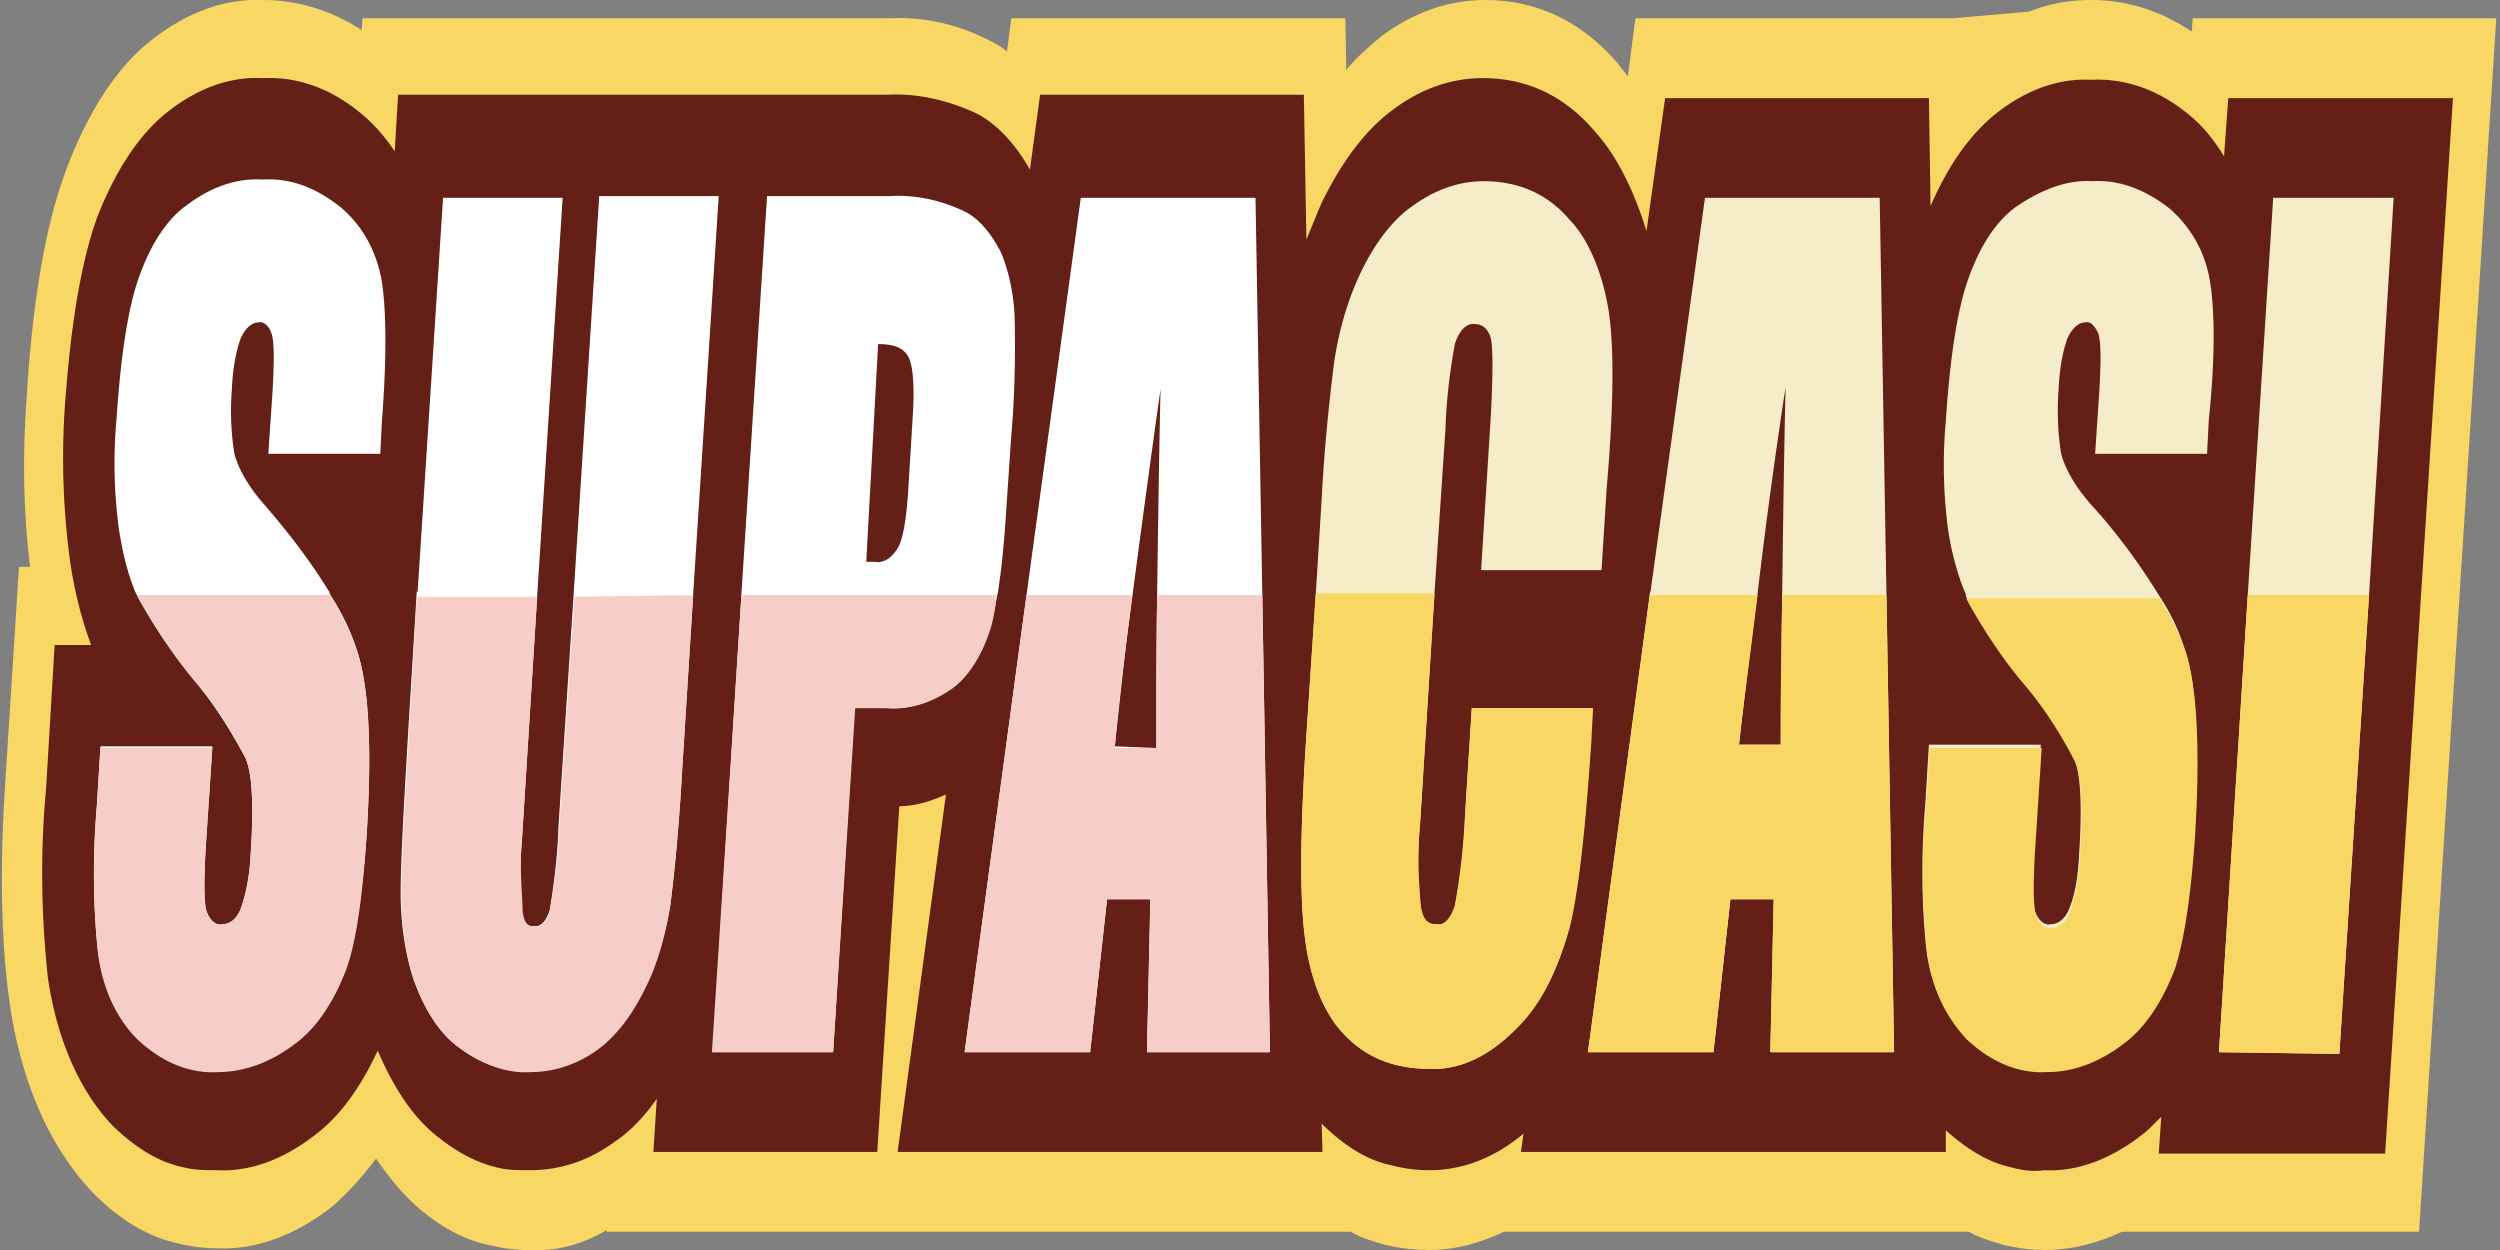
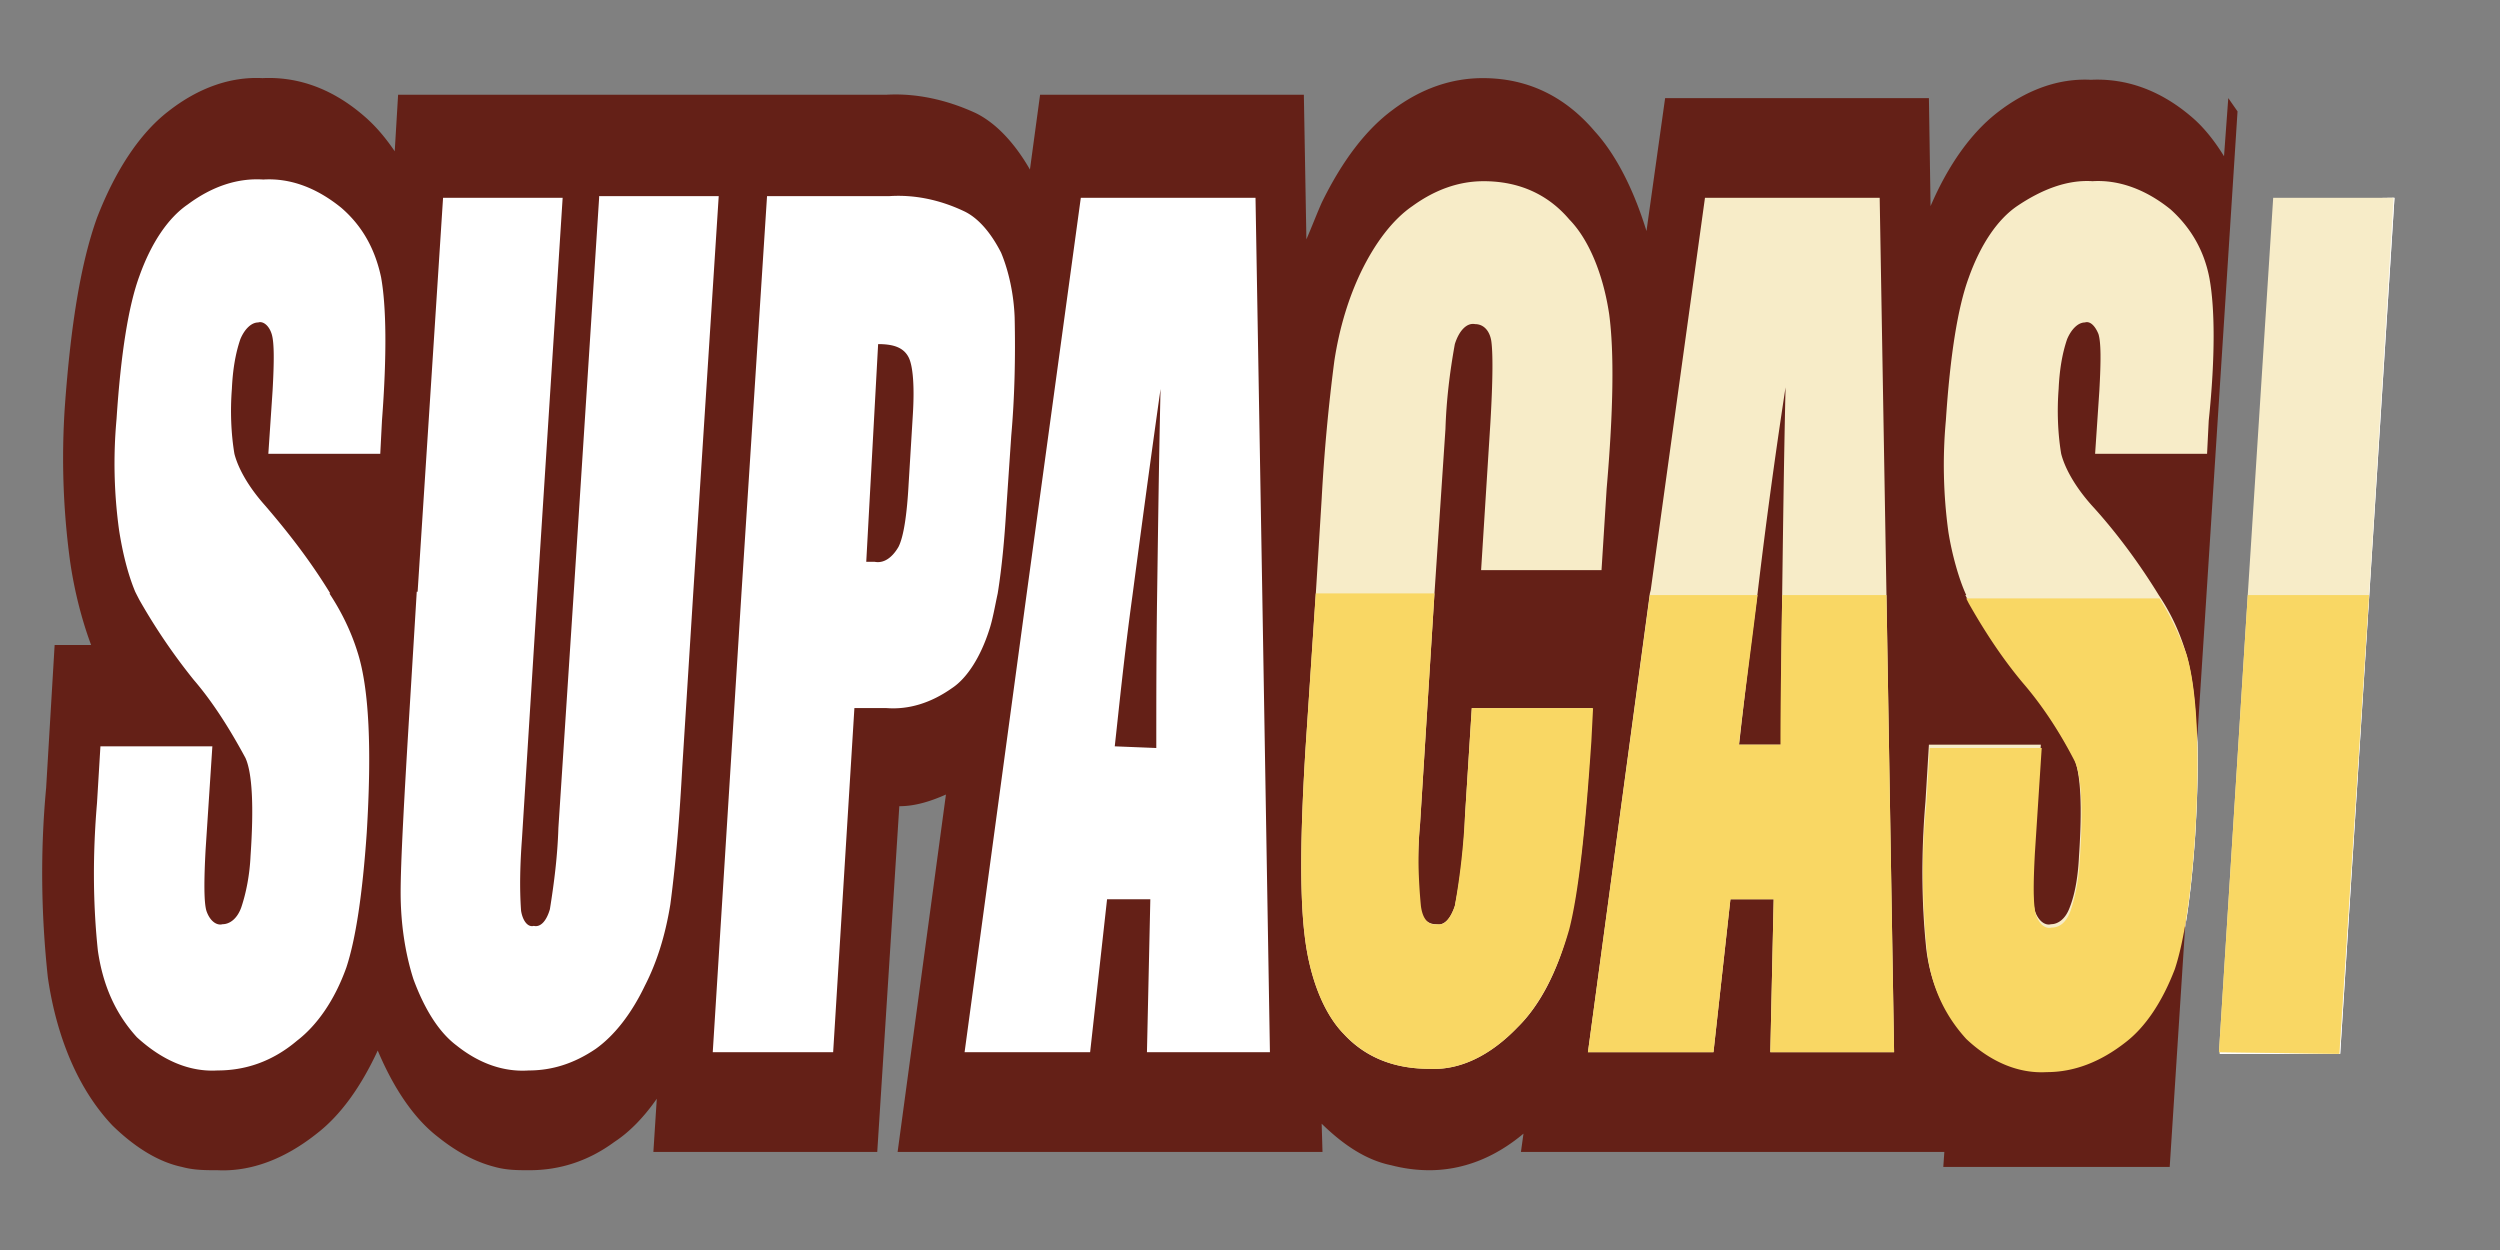
<svg xmlns="http://www.w3.org/2000/svg" width="200" height="100">
  <rect width="100%" height="100%" fill="#808080" stroke="none" />
  <path style="stroke:none;fill-rule:nonzero;fill:#fff;fill-opacity:1" d="M30.422 36.438h-8.953l.34-5.055c.132-2.395.132-3.856-.07-4.52-.27-.668-.677-1.066-1.087-.933-.543 0-1.086.53-1.422 1.332-.41 1.195-.613 2.527-.68 3.988a16.66 16.66 0 0 0 .204 5.188c.273 1.195 1.086 2.523 2.441 4.12 4.004 4.653 6.446 8.512 7.395 11.57.953 3.06 1.156 7.845.75 14.626-.34 4.922-.817 8.512-1.63 10.773-1.019 2.66-2.374 4.653-3.937 5.852-2.035 1.594-4.207 2.39-6.375 2.39-2.238.133-4.48-.796-6.445-2.656-1.7-1.73-2.781-4.125-3.121-6.918-.41-3.855-.41-7.976-.07-11.832l.273-4.523h8.953l-.539 8.113c-.137 2.527-.137 4.254.067 4.918.27.8.746 1.2 1.289 1.067.61 0 1.152-.399 1.492-1.333.406-1.195.68-2.66.746-4.12.273-3.989.137-6.65-.406-7.848-1.223-2.39-2.649-4.52-4.14-6.25-1.56-1.86-2.985-3.989-4.34-6.383-.747-1.594-1.29-3.457-1.563-5.45a39.317 39.317 0 0 1-.203-8.91c.34-5.187.949-9.042 1.832-11.437 1.02-2.66 2.375-4.652 3.937-5.719 1.899-1.46 3.934-2.125 6.035-1.992 2.172-.133 4.278.664 6.242 2.258 1.696 1.465 2.715 3.324 3.192 5.586.406 2.262.473 6.117.133 11.57ZM57.563 15.824 54.645 61.57c-.204 3.723-.543 7.313-.95 10.903-.406 2.394-1.086 4.656-2.035 6.515-1.086 2.262-2.441 3.992-3.937 5.055-1.696 1.195-3.528 1.727-5.29 1.727-1.968.132-3.937-.665-5.769-1.993-1.422-1.066-2.644-2.925-3.457-5.32-.68-1.996-1.02-4.387-1.02-6.914 0-2.395.274-7.445.747-15.16l2.511-40.559h9.7L41.89 67.152c-.203 1.864-.203 3.86-.137 5.72.137.8.543 1.331 1.02 1.198.538.133 1.015-.398 1.288-1.332.336-2.125.61-4.254.676-6.515l3.192-50.399ZM61.293 15.824h9.77c2.035-.133 4.003.266 5.972 1.196 1.153.535 2.172 1.597 2.985 3.328.609 1.46 1.015 3.324 1.085 5.183a109.2 109.2 0 0 1-.203 9.442l-.406 5.984a48.766 48.766 0 0 1-1.36 9.574c-.679 2.13-1.761 3.723-2.984 4.657-1.695 1.195-3.46 1.726-5.222 1.593h-2.578L66.586 84.31h-9.633Zm8.957 11.703-1.086 17.418h.746c.68.133 1.426-.265 1.899-1.195.543-1.46.816-3.191.816-5.055l.34-5.582c.133-2.394.066-3.86-.274-4.523-.34-.664-1.222-1.195-2.441-1.063ZM100.441 15.824l1.153 68.352h-9.836l.27-12.235h-3.462l-1.355 12.235H77.168l9.297-68.352Zm-7.87 44.016c0-5.32.07-11.57.136-18.617 0-1.328-1.02-1.328-1.223 0-1.086 8.113-1.832 14.23-2.304 18.617ZM128.324 45.613h-9.633l.746-11.836c.204-3.457.274-5.586.067-6.515-.203-.934-.61-1.332-1.29-1.332-.675-.133-1.288.398-1.624 1.597a41.841 41.841 0 0 0-.746 6.782l-2.035 31.78c-.207 2.13-.274 4.391-.07 6.516.136 1.067.609 1.598 1.359 1.598.609.133 1.218-.531 1.492-1.598.472-2.257.676-4.652.812-7.18l.543-8.644h9.633l-.133 2.66c-.476 7.047-1.02 12.102-1.765 15.028-.95 3.324-2.375 6.117-4.137 7.844-2.172 2.261-4.617 3.457-7.059 3.324-2.847 0-5.086-.93-6.851-2.79-1.563-1.597-2.715-4.39-3.121-7.847-.407-3.324-.34-8.379.066-15.027l1.29-19.946c.202-3.722.542-7.449 1.019-11.039a27.919 27.919 0 0 1 2.101-7.18c1.157-2.394 2.578-4.253 4.14-5.32 1.833-1.328 3.731-1.992 5.7-1.992 2.848 0 5.156 1.063 6.852 3.059 1.562 1.593 2.644 4.254 3.187 7.578.41 3.058.41 7.715 0 14.097ZM150.375 15.824l1.152 68.352h-9.902l.27-12.367h-3.461l-1.356 12.234h-9.973l9.293-68.352Zm-7.938 44.016c0-5.586.067-12.102.204-19.547 0-1.195-.95-1.195-1.086 0-1.153 8.512-1.965 15.027-2.442 19.68ZM176.7 36.57h-8.954l.336-5.054c.137-2.395.137-3.856-.066-4.52-.27-.668-.68-1.066-1.086-.933-.543 0-1.086.535-1.426 1.332-.406 1.195-.61 2.527-.676 3.988a16.66 16.66 0 0 0 .203 5.187c.27 1.196 1.086 2.528 2.442 4.121 4.004 4.657 6.445 8.512 7.394 11.57.95 3.06 1.156 7.844.746 14.626-.336 4.922-.879 8.511-1.625 10.773-1.02 2.66-2.375 4.653-4.004 5.852-2.035 1.593-4.207 2.39-6.379 2.258-2.238.132-4.476-.797-6.445-2.657-1.695-1.863-2.781-4.125-3.12-6.918-.34-2.793-.407-6.78-.067-11.832l.27-4.523h8.956l-.543 8.379c-.136 2.527-.136 4.254.067 4.918.273.8.816 1.199 1.289 1.066.613 0 1.156-.398 1.492-1.332.41-1.195.68-2.66.746-4.121.273-3.988.137-6.648-.406-7.848-1.219-2.39-2.645-4.52-4.137-6.25-1.562-1.859-2.984-3.988-4.344-6.382a18.774 18.774 0 0 1-1.629-5.583 39.317 39.317 0 0 1-.203-8.91c.34-5.187.95-9.043 1.832-11.437 1.02-2.527 2.375-4.52 3.867-5.719 1.903-1.46 3.938-2.125 6.04-1.992 2.171-.133 4.273.664 6.242 2.258 1.695 1.465 2.715 3.324 3.187 5.586.477 2.261.477 6.117.137 11.57ZM191.559 15.824l-4.344 68.485h-9.633l4.344-68.352Zm0 0" />
-   <path style="stroke:none;fill-rule:nonzero;fill:#f9d764;fill-opacity:1" d="m175.41 1.46-.066 1.067C172.766.797 170.05 0 167.336 0c-1.695 0-3.39.266-5.02.93l-6.039.53h-25.441l-.61 4.657c-.273-.398-.542-.664-.816-1.062C126.563 1.73 122.965 0 118.828 0c-2.851 0-5.7.93-8.348 2.926-.949.797-1.898 1.594-2.78 2.66l-.067-4.125h-26.73l-.34 2.66c-.477-.398-.95-.664-1.493-.93-2.648-1.328-5.293-1.863-8.007-1.73H29l-.07.934C26.422.797 23.773 0 21.063 0c-2.989-.133-5.973.93-8.754 3.059C9.46 5.187 7.016 8.91 5.254 13.695c-1.629 4.39-2.649 10.375-3.121 18.086-.34 4.524-.274 9.176.27 13.567H1.52L.437 62.368c-.476 7.046-.34 12.765.27 17.421.61 4.652 2.309 11.035 6.785 15.691 2.102 2.125 4.34 3.457 6.715 3.989 1.086.265 2.172.398 3.191.398 3.122.133 6.243-1.062 9.157-3.324 1.222-1.063 2.445-2.395 3.53-3.856 1.087 1.594 2.306 3.06 3.595 4.122 1.765 1.46 3.527 2.394 5.43 2.793 1.085.265 2.1.398 3.187.398 2.101.133 4.207-.398 6.242-1.598v.137h59.5c.95.531 1.902.797 2.852 1.063 1.152.265 2.304.398 3.457.398 2.039 0 4.004-.531 5.972-1.46h37.18c.95.53 1.898.796 2.848 1.062 1.086.265 2.172.398 3.257.398 2.106 0 4.141-.531 6.176-1.46h23.746L199.7 1.46Zm0 0" />
  <path style="stroke:none;fill-rule:nonzero;fill:#fff;fill-opacity:1" d="M30.422 36.438h-8.953l.34-5.055c.132-2.395.132-3.856-.07-4.52-.27-.668-.677-1.066-1.087-.933-.543 0-1.086.53-1.422 1.332-.41 1.195-.613 2.527-.68 3.988a16.66 16.66 0 0 0 .204 5.188c.273 1.195 1.086 2.523 2.441 4.12 4.004 4.653 6.446 8.512 7.395 11.57.953 3.06 1.156 7.845.75 14.626-.34 4.922-.817 8.512-1.63 10.773-1.019 2.66-2.374 4.653-3.937 5.852-2.035 1.594-4.207 2.39-6.375 2.39-2.238.133-4.48-.796-6.445-2.656-1.7-1.73-2.781-4.125-3.121-6.918-.41-3.855-.41-7.976-.07-11.832l.273-4.523h8.953l-.539 8.113c-.137 2.527-.137 4.254.067 4.918.27.8.746 1.2 1.289 1.067.61 0 1.152-.399 1.492-1.333.406-1.195.68-2.66.746-4.12.273-3.989.137-6.65-.406-7.848-1.223-2.39-2.649-4.52-4.14-6.25-1.56-1.86-2.985-3.989-4.34-6.383-.747-1.594-1.29-3.457-1.563-5.45a39.317 39.317 0 0 1-.203-8.91c.34-5.187.949-9.042 1.832-11.437 1.02-2.66 2.375-4.652 3.937-5.719 1.899-1.46 3.934-2.125 6.035-1.992 2.172-.133 4.278.664 6.242 2.258 1.696 1.465 2.715 3.324 3.192 5.586.406 2.262.473 6.117.133 11.57ZM57.563 15.824 54.645 61.57c-.204 3.723-.543 7.313-.95 10.903-.406 2.394-1.086 4.656-2.035 6.515-1.086 2.262-2.441 3.992-3.937 5.055-1.696 1.195-3.528 1.727-5.29 1.727-1.968.132-3.937-.665-5.769-1.993-1.422-1.066-2.644-2.925-3.457-5.32-.68-1.996-1.02-4.387-1.02-6.914 0-2.395.274-7.445.747-15.16l2.511-40.559h9.7L41.89 67.152c-.203 1.864-.203 3.86-.137 5.72.137.8.543 1.331 1.02 1.198.538.133 1.015-.398 1.288-1.332.336-2.125.61-4.254.676-6.515l3.192-50.399ZM61.293 15.824h9.77c2.035-.133 4.003.266 5.972 1.196 1.153.535 2.172 1.597 2.985 3.328.609 1.46 1.015 3.324 1.085 5.183a109.2 109.2 0 0 1-.203 9.442l-.406 5.984a48.766 48.766 0 0 1-1.36 9.574c-.679 2.13-1.761 3.723-2.984 4.657-1.695 1.195-3.46 1.726-5.222 1.593h-2.578L66.586 84.31h-9.633Zm8.957 11.703-1.086 17.418h.746c.68.133 1.426-.265 1.899-1.195.543-1.46.816-3.191.816-5.055l.34-5.582c.133-2.394.066-3.86-.274-4.523-.34-.664-1.222-1.195-2.441-1.063ZM100.441 15.824l1.153 68.352h-9.836l.27-12.235h-3.462l-1.355 12.235H77.168l9.297-68.352Zm-7.87 44.016c0-5.32.07-11.57.136-18.617 0-1.328-1.02-1.328-1.223 0-1.086 8.113-1.832 14.23-2.304 18.617ZM128.324 45.613h-9.633l.746-11.836c.204-3.457.274-5.586.067-6.515-.203-.934-.61-1.332-1.29-1.332-.675-.133-1.288.398-1.624 1.597a41.841 41.841 0 0 0-.746 6.782l-2.035 31.78c-.207 2.13-.274 4.391-.07 6.516.136 1.067.609 1.598 1.359 1.598.609.133 1.218-.531 1.492-1.598.472-2.257.676-4.652.812-7.18l.543-8.644h9.633l-.133 2.66c-.476 7.047-1.02 12.102-1.765 15.028-.95 3.324-2.375 6.117-4.137 7.844-2.172 2.261-4.617 3.457-7.059 3.324-2.847 0-5.086-.93-6.851-2.79-1.563-1.597-2.715-4.39-3.121-7.847-.407-3.324-.34-8.379.066-15.027l1.29-19.946c.202-3.722.542-7.449 1.019-11.039a27.919 27.919 0 0 1 2.101-7.18c1.157-2.394 2.578-4.253 4.14-5.32 1.833-1.328 3.731-1.992 5.7-1.992 2.848 0 5.156 1.063 6.852 3.059 1.562 1.593 2.644 4.254 3.187 7.578.41 3.058.41 7.715 0 14.097ZM150.375 15.824l1.152 68.352h-9.902l.27-12.367h-3.461l-1.356 12.234h-9.973l9.293-68.352Zm-7.938 44.016c0-5.586.067-12.102.204-19.547 0-1.195-.95-1.195-1.086 0-1.153 8.512-1.965 15.027-2.442 19.68ZM176.7 36.57h-8.954l.336-5.054c.137-2.395.137-3.856-.066-4.52-.27-.668-.68-1.066-1.086-.933-.543 0-1.086.535-1.426 1.332-.406 1.195-.61 2.527-.676 3.988a16.66 16.66 0 0 0 .203 5.187c.27 1.196 1.086 2.528 2.442 4.121 4.004 4.657 6.445 8.512 7.394 11.57.95 3.06 1.156 7.844.746 14.626-.336 4.922-.879 8.511-1.625 10.773-1.02 2.66-2.375 4.653-4.004 5.852-2.035 1.593-4.207 2.39-6.379 2.258-2.238.132-4.476-.797-6.445-2.657-1.695-1.863-2.781-4.125-3.12-6.918-.34-2.793-.407-6.78-.067-11.832l.27-4.523h8.956l-.543 8.379c-.136 2.527-.136 4.254.067 4.918.273.8.816 1.199 1.289 1.066.613 0 1.156-.398 1.492-1.332.41-1.195.68-2.66.746-4.121.273-3.988.137-6.648-.406-7.848-1.219-2.39-2.645-4.52-4.137-6.25-1.562-1.859-2.984-3.988-4.344-6.382a18.774 18.774 0 0 1-1.629-5.583 39.317 39.317 0 0 1-.203-8.91c.34-5.187.95-9.043 1.832-11.437 1.02-2.527 2.375-4.52 3.867-5.719 1.903-1.46 3.938-2.125 6.04-1.992 2.171-.133 4.273.664 6.242 2.258 1.695 1.465 2.715 3.324 3.187 5.586.477 2.261.477 6.117.137 11.57ZM191.559 15.824l-4.344 68.485h-9.633l4.344-68.352Zm0 0" />
-   <path style="stroke:none;fill-rule:nonzero;fill:#642017;fill-opacity:1" d="m178.262 7.848-.34 4.652c-.817-1.328-1.695-2.395-2.645-3.191-2.511-2.13-5.226-3.059-8.007-2.926-2.579-.133-5.157.797-7.532 2.66-2.035 1.594-3.867 4.121-5.293 7.445l-.132-8.64H133.21l-1.492 10.636c-1.02-3.324-2.442-6.117-4.14-7.98-2.376-2.793-5.36-4.254-8.954-4.254-2.445 0-4.887.797-7.191 2.527-2.172 1.594-4.075 4.121-5.7 7.446-.41.93-.816 1.996-1.222 2.925l-.203-11.57H83.207l-.812 5.984c-1.223-2.124-2.715-3.722-4.344-4.519-2.305-1.063-4.75-1.598-7.121-1.465H31.848l-.27 4.524c-.816-1.2-1.629-2.13-2.578-2.926-2.512-2.13-5.227-3.059-8.008-2.926-2.578-.133-5.156.797-7.531 2.66-2.238 1.727-4.207 4.652-5.7 8.512-1.288 3.59-2.1 8.508-2.577 15.156a61.316 61.316 0 0 0 .41 12.234c.336 2.395.949 4.79 1.695 6.786H4.371l-.68 11.433c-.472 5.055-.406 10.106.137 15.16.477 3.325 1.766 8.246 5.156 11.836 1.766 1.727 3.664 2.926 5.563 3.325.95.265 1.902.265 2.851.265 2.711.133 5.426-.93 7.938-2.926 1.898-1.46 3.527-3.722 4.883-6.648 1.289 3.059 2.918 5.453 4.82 6.914 1.492 1.195 2.984 1.996 4.543 2.395.95.265 1.832.265 2.781.265 2.309 0 4.614-.664 6.785-2.262 1.223-.796 2.375-1.992 3.395-3.457l-.273 4.254h17.91l1.765-27.656c1.29 0 2.512-.398 3.73-.933l-3.866 28.59H105.8l-.067-2.258c1.762 1.726 3.594 2.925 5.563 3.324 1.016.265 2.035.398 3.05.398 2.579 0 5.157-.93 7.532-2.926l-.203 1.461h33.992v-1.726c1.629 1.46 3.324 2.527 5.09 2.926.949.265 1.832.398 2.781.265 2.711.133 5.426-.93 7.938-2.926.543-.398.949-.93 1.425-1.328l-.203 2.926h18.113l5.426-84.441Zm0 0" />
+   <path style="stroke:none;fill-rule:nonzero;fill:#642017;fill-opacity:1" d="m178.262 7.848-.34 4.652c-.817-1.328-1.695-2.395-2.645-3.191-2.511-2.13-5.226-3.059-8.007-2.926-2.579-.133-5.157.797-7.532 2.66-2.035 1.594-3.867 4.121-5.293 7.445l-.132-8.64H133.21l-1.492 10.636c-1.02-3.324-2.442-6.117-4.14-7.98-2.376-2.793-5.36-4.254-8.954-4.254-2.445 0-4.887.797-7.191 2.527-2.172 1.594-4.075 4.121-5.7 7.446-.41.93-.816 1.996-1.222 2.925l-.203-11.57H83.207l-.812 5.984c-1.223-2.124-2.715-3.722-4.344-4.519-2.305-1.063-4.75-1.598-7.121-1.465H31.848l-.27 4.524c-.816-1.2-1.629-2.13-2.578-2.926-2.512-2.13-5.227-3.059-8.008-2.926-2.578-.133-5.156.797-7.531 2.66-2.238 1.727-4.207 4.652-5.7 8.512-1.288 3.59-2.1 8.508-2.577 15.156a61.316 61.316 0 0 0 .41 12.234c.336 2.395.949 4.79 1.695 6.786H4.371l-.68 11.433c-.472 5.055-.406 10.106.137 15.16.477 3.325 1.766 8.246 5.156 11.836 1.766 1.727 3.664 2.926 5.563 3.325.95.265 1.902.265 2.851.265 2.711.133 5.426-.93 7.938-2.926 1.898-1.46 3.527-3.722 4.883-6.648 1.289 3.059 2.918 5.453 4.82 6.914 1.492 1.195 2.984 1.996 4.543 2.395.95.265 1.832.265 2.781.265 2.309 0 4.614-.664 6.785-2.262 1.223-.796 2.375-1.992 3.395-3.457l-.273 4.254h17.91l1.765-27.656c1.29 0 2.512-.398 3.73-.933l-3.866 28.59H105.8l-.067-2.258c1.762 1.726 3.594 2.925 5.563 3.324 1.016.265 2.035.398 3.05.398 2.579 0 5.157-.93 7.532-2.926l-.203 1.461h33.992v-1.726l-.203 2.926h18.113l5.426-84.441Zm0 0" />
  <path style="stroke:none;fill-rule:nonzero;fill:#f7ecc8;fill-opacity:1" d="M191.492 15.824h-9.637l-2.035 31.781-2.304 36.57 9.632.134 2.375-36.704ZM176.77 22.34c-.41-2.262-1.493-4.121-3.122-5.586-1.968-1.594-4.14-2.39-6.242-2.258-2.035-.133-4.07.664-6.039 1.992-1.562 1.067-2.918 3.059-3.867 5.719-.883 2.395-1.492 6.25-1.832 11.438a39.317 39.317 0 0 0 .203 8.91c.274 1.726.816 3.722 1.426 5.05h-.07l.207.399a47.988 47.988 0 0 0 4.34 6.383c1.492 1.73 2.851 3.86 4.14 6.25.543 1.199.676 3.86.406 7.847-.07 1.461-.273 2.926-.746 4.121-.34.934-.949 1.332-1.492 1.332-.477.133-1.02-.265-1.289-1.066-.203-.797-.203-2.39-.07-4.918l.543-8.379h-8.953l-.274 4.524c-.34 3.988-.34 7.976.066 11.832.34 2.793 1.426 5.054 3.122 6.918 2.039 1.859 4.207 2.789 6.445 2.656 2.172 0 4.344-.664 6.312-2.39 1.559-1.067 2.985-3.192 3.934-5.852.746-2.262 1.289-5.852 1.629-10.774.406-6.648.203-11.566-.746-14.492a16.753 16.753 0 0 0-2.102-4.39c-1.629-2.66-3.531-5.184-5.363-7.18-1.422-1.598-2.168-3.059-2.441-4.121-.27-1.598-.34-3.457-.204-5.188.067-1.465.27-2.793.68-3.988.34-.8.879-1.332 1.422-1.332.41-.133.816.265 1.086.933.203.665.203 2.125.07 4.52l-.34 5.055h8.957l.133-2.66c.543-5.188.477-9.043.07-11.305ZM151.527 84.176l-.609-36.57-.543-31.782h-13.977l-4.34 31.383-.07.266-4.953 36.703h10.043l1.356-12.235h3.46l-.269 12.235h9.902Zm-12.414-24.469c.34-3.059.813-7.18 1.492-12.234a489.188 489.188 0 0 1 2.239-16.489c-.133 5.852-.203 11.57-.27 16.489v.265c-.07 4.39-.07 8.246-.07 11.836h-3.39ZM128.734 25.133c-.476-3.192-1.629-5.985-3.191-7.578-1.695-1.996-4-3.059-6.852-3.059-1.968 0-3.867.664-5.699 1.992-1.558 1.067-2.984 2.926-4.137 5.32-.953 1.997-1.699 4.387-2.105 7.047a146.05 146.05 0 0 0-1.016 11.04l-.476 7.71-.813 12.235c-.41 6.648-.476 11.703-.07 15.027.406 3.457 1.563 6.25 3.121 7.844 1.695 1.863 4.004 2.793 6.852 2.793 2.445.133 4.886-1.063 7.058-3.324 1.762-1.727 3.188-4.387 4.07-7.844.747-2.926 1.356-7.98 1.766-15.027l.133-2.66h-9.633l-.543 8.644c-.066 2.394-.34 4.918-.812 7.18-.34 1.066-.883 1.597-1.496 1.465-.746 0-1.22-.536-1.356-1.465-.137-2.125-.137-4.387.067-6.516l1.156-18.484.879-13.164c.07-2.262.34-4.52.75-6.782.336-1.066.949-1.73 1.625-1.597.68 0 1.156.53 1.289 1.332.136.93.136 3.058-.067 6.515l-.746 11.836h9.633l.41-6.515c.54-6.25.61-10.907.203-13.965Zm0 0" />
  <path style="stroke:none;fill-rule:nonzero;fill:#fff;fill-opacity:1" d="m101.594 84.176-.61-36.57-.543-31.782H86.465L82.12 47.605l-4.953 36.57h10.043l1.355-12.234h3.461l-.27 12.235ZM89.18 59.707c.34-3.059.746-7.18 1.422-12.102.613-4.652 1.359-10.238 2.242-16.488-.137 5.985-.203 11.57-.274 16.488-.066 4.524-.066 8.512-.066 12.235ZM81.172 25.398c-.067-1.859-.473-3.722-1.086-5.187-.813-1.594-1.832-2.79-2.984-3.324-1.97-.93-4.004-1.328-5.97-1.196h-9.769L59.324 47.34 57.02 84.176h9.632l1.7-27.528h2.578c1.761.133 3.527-.398 5.222-1.593 1.223-.801 2.305-2.528 2.985-4.657.273-.796.476-1.996.68-2.925.34-2.125.542-4.387.68-6.649l.405-5.984c.27-3.059.34-6.25.27-9.442Zm-10.922 2.13c1.219 0 2.035.265 2.441 1.062.34.664.477 2.262.34 4.523l-.34 5.582c-.136 2.528-.406 4.258-.812 5.055-.543.93-1.223 1.328-1.902 1.195H69.3ZM47.93 15.824l-2.035 31.649-1.223 18.75c-.07 2.261-.34 4.39-.68 6.515-.27.934-.746 1.465-1.289 1.332-.473.133-.883-.398-1.016-1.199-.136-1.86-.07-3.855.067-5.719l1.223-19.547 2.035-31.78h-9.567L33.41 47.34h-.07l-.543 8.91c-.473 7.71-.746 12.766-.746 15.16 0 2.395.34 4.785 1.02 6.914.882 2.395 2.034 4.254 3.46 5.32 1.832 1.461 3.797 2.126 5.766 1.993 1.832 0 3.598-.532 5.36-1.727 1.491-1.062 2.85-2.793 3.933-5.055.953-1.859 1.629-3.988 2.039-6.515.473-3.59.746-7.18.95-10.903l.878-13.964 2.04-31.782H47.93ZM30.492 22.207c-.476-2.262-1.492-4.121-3.191-5.586-1.965-1.594-4.07-2.39-6.238-2.258-2.036-.133-4.075.532-6.04 1.992-1.562 1.067-2.918 3.06-3.867 5.72-.883 2.394-1.492 6.25-1.832 11.437a39.093 39.093 0 0 0 .203 8.91c.27 1.726.68 3.457 1.29 4.918.066.133.269.531.34.664a47.988 47.988 0 0 0 4.34 6.383c1.491 1.73 2.85 3.86 4.14 6.25.543 1.199.68 3.86.406 7.847-.066 1.461-.34 2.926-.746 4.121-.34.934-.95 1.332-1.492 1.332-.477.133-1.02-.265-1.29-1.066-.203-.664-.203-2.39-.066-4.918l.54-8.246H8.034l-.273 4.523c-.34 3.989-.34 7.977.07 11.832.406 2.793 1.422 5.055 3.121 6.918 2.035 1.86 4.207 2.79 6.445 2.657 2.168 0 4.34-.664 6.375-2.39 1.563-1.2 2.989-3.192 3.938-5.852.746-2.262 1.289-5.852 1.629-10.774.406-6.648.203-11.566-.75-14.492-.54-1.73-1.356-3.324-2.238-4.656h.07c-1.629-2.66-3.395-4.918-5.227-7.047-1.422-1.598-2.168-3.059-2.441-4.121-.27-1.598-.34-3.457-.203-5.188.066-1.465.27-2.793.68-3.988.335-.8.878-1.332 1.421-1.332.41-.133.883.265 1.086.933.203.665.203 2.125.07 4.52l-.34 5.055h8.954l.137-2.66c.406-5.32.34-9.176-.067-11.438Zm0 0" />
  <path style="stroke:none;fill-rule:nonzero;fill:#f9d764;fill-opacity:1" d="m189.523 47.605-2.375 36.704-9.632-.133 2.304-36.57ZM175.613 66.754c-.336 4.922-.879 8.512-1.625 10.773-1.02 2.66-2.375 4.653-3.937 5.852-2.035 1.594-4.137 2.39-6.309 2.39-2.238.133-4.476-.796-6.445-2.656-1.695-1.863-2.781-4.125-3.121-6.918-.406-3.855-.477-7.976-.07-11.832l.273-4.523h8.957l-.543 8.379c-.137 2.527-.137 4.12.066 4.918.274.8.746 1.199 1.29 1.066.609 0 1.152-.398 1.492-1.332.406-1.195.68-2.66.746-4.121.273-3.988.136-6.648-.407-7.848-1.222-2.39-2.644-4.52-4.136-6.25-1.563-1.859-2.989-3.988-4.344-6.382l-.203-.399h15.469a23.867 23.867 0 0 1 2.172 4.524c.812 2.792 1.085 7.578.675 14.359ZM150.918 47.605l.61 36.57h-9.903l.27-12.234h-3.461l-1.356 12.235h-10.043l4.953-36.57h8.617c-.609 5.054-1.152 8.777-1.492 11.968h3.325c0-3.59.066-7.445.136-11.969ZM127.445 56.648l-.136 2.66c-.477 7.047-1.02 12.102-1.766 15.028-.95 3.324-2.375 6.117-4.137 7.844-2.172 2.261-4.613 3.457-7.058 3.324-2.848 0-5.086-.93-6.852-2.793-1.558-1.594-2.715-4.387-3.121-7.844-.406-3.324-.34-8.379.07-15.027l.813-12.367h9.5l-1.156 18.484c-.204 2.129-.133 4.39.07 6.516.137 1.066.61 1.597 1.355 1.465.61.132 1.086-.668 1.36-1.465a58.48 58.48 0 0 0 .812-7.18l.543-8.645Zm0 0" />
-   <path style="stroke:none;fill-rule:nonzero;fill:#f7cdc7;fill-opacity:1" d="m100.984 47.605.61 36.57h-9.836l.27-12.234h-3.462l-1.355 12.235H77.168l4.953-36.57h8.48c-.675 4.921-1.152 9.042-1.421 12.234h3.324c0-3.723 0-7.711.066-12.235ZM59.324 47.605h20.422c-.133 1.067-.27 1.997-.539 2.793-.68 2.13-1.766 3.723-2.988 4.657-1.696 1.195-3.461 1.726-5.223 1.593h-2.578l-1.766 27.528h-9.699ZM55.457 47.605l-.879 13.965c-.203 3.723-.543 7.313-.95 10.903-.41 2.394-1.019 4.656-1.968 6.515-1.086 2.262-2.441 3.992-3.937 5.055-1.696 1.195-3.528 1.727-5.29 1.727-1.968.132-3.937-.665-5.769-1.993-1.422-1.066-2.71-2.925-3.527-5.32-.676-1.996-1.016-4.387-1.016-6.914 0-2.395.27-7.445.746-15.16l.473-8.645h9.637L41.754 67.29c-.203 1.86 0 3.856.066 5.715.137.8.41 1.2.883 1.066.543.133 1.02-.265 1.29-1.199.339-2.125.679-4.254.745-6.516l1.223-18.617ZM29.34 66.754c-.34 4.922-.817 8.512-1.63 10.773-1.019 2.66-2.374 4.653-3.937 5.852-2.035 1.594-4.207 2.39-6.375 2.39-2.238.133-4.48-.796-6.445-2.656-1.7-1.73-2.781-4.125-3.121-6.918-.41-3.855-.41-7.976-.07-11.832l.273-4.523h8.953l-.539 8.113c-.137 2.527-.137 4.254.067 4.918.27.8.746 1.2 1.289 1.067.61 0 1.152-.399 1.492-1.333.406-1.195.68-2.66.746-4.12.273-3.989.137-6.65-.406-7.848-1.223-2.39-2.649-4.52-4.14-6.25-1.56-1.86-2.985-3.989-4.34-6.383a19.16 19.16 0 0 1-.204-.399h15.469a23.629 23.629 0 0 1 2.168 4.524c.953 3.059 1.156 7.844.75 14.625Zm0 0" />
</svg>